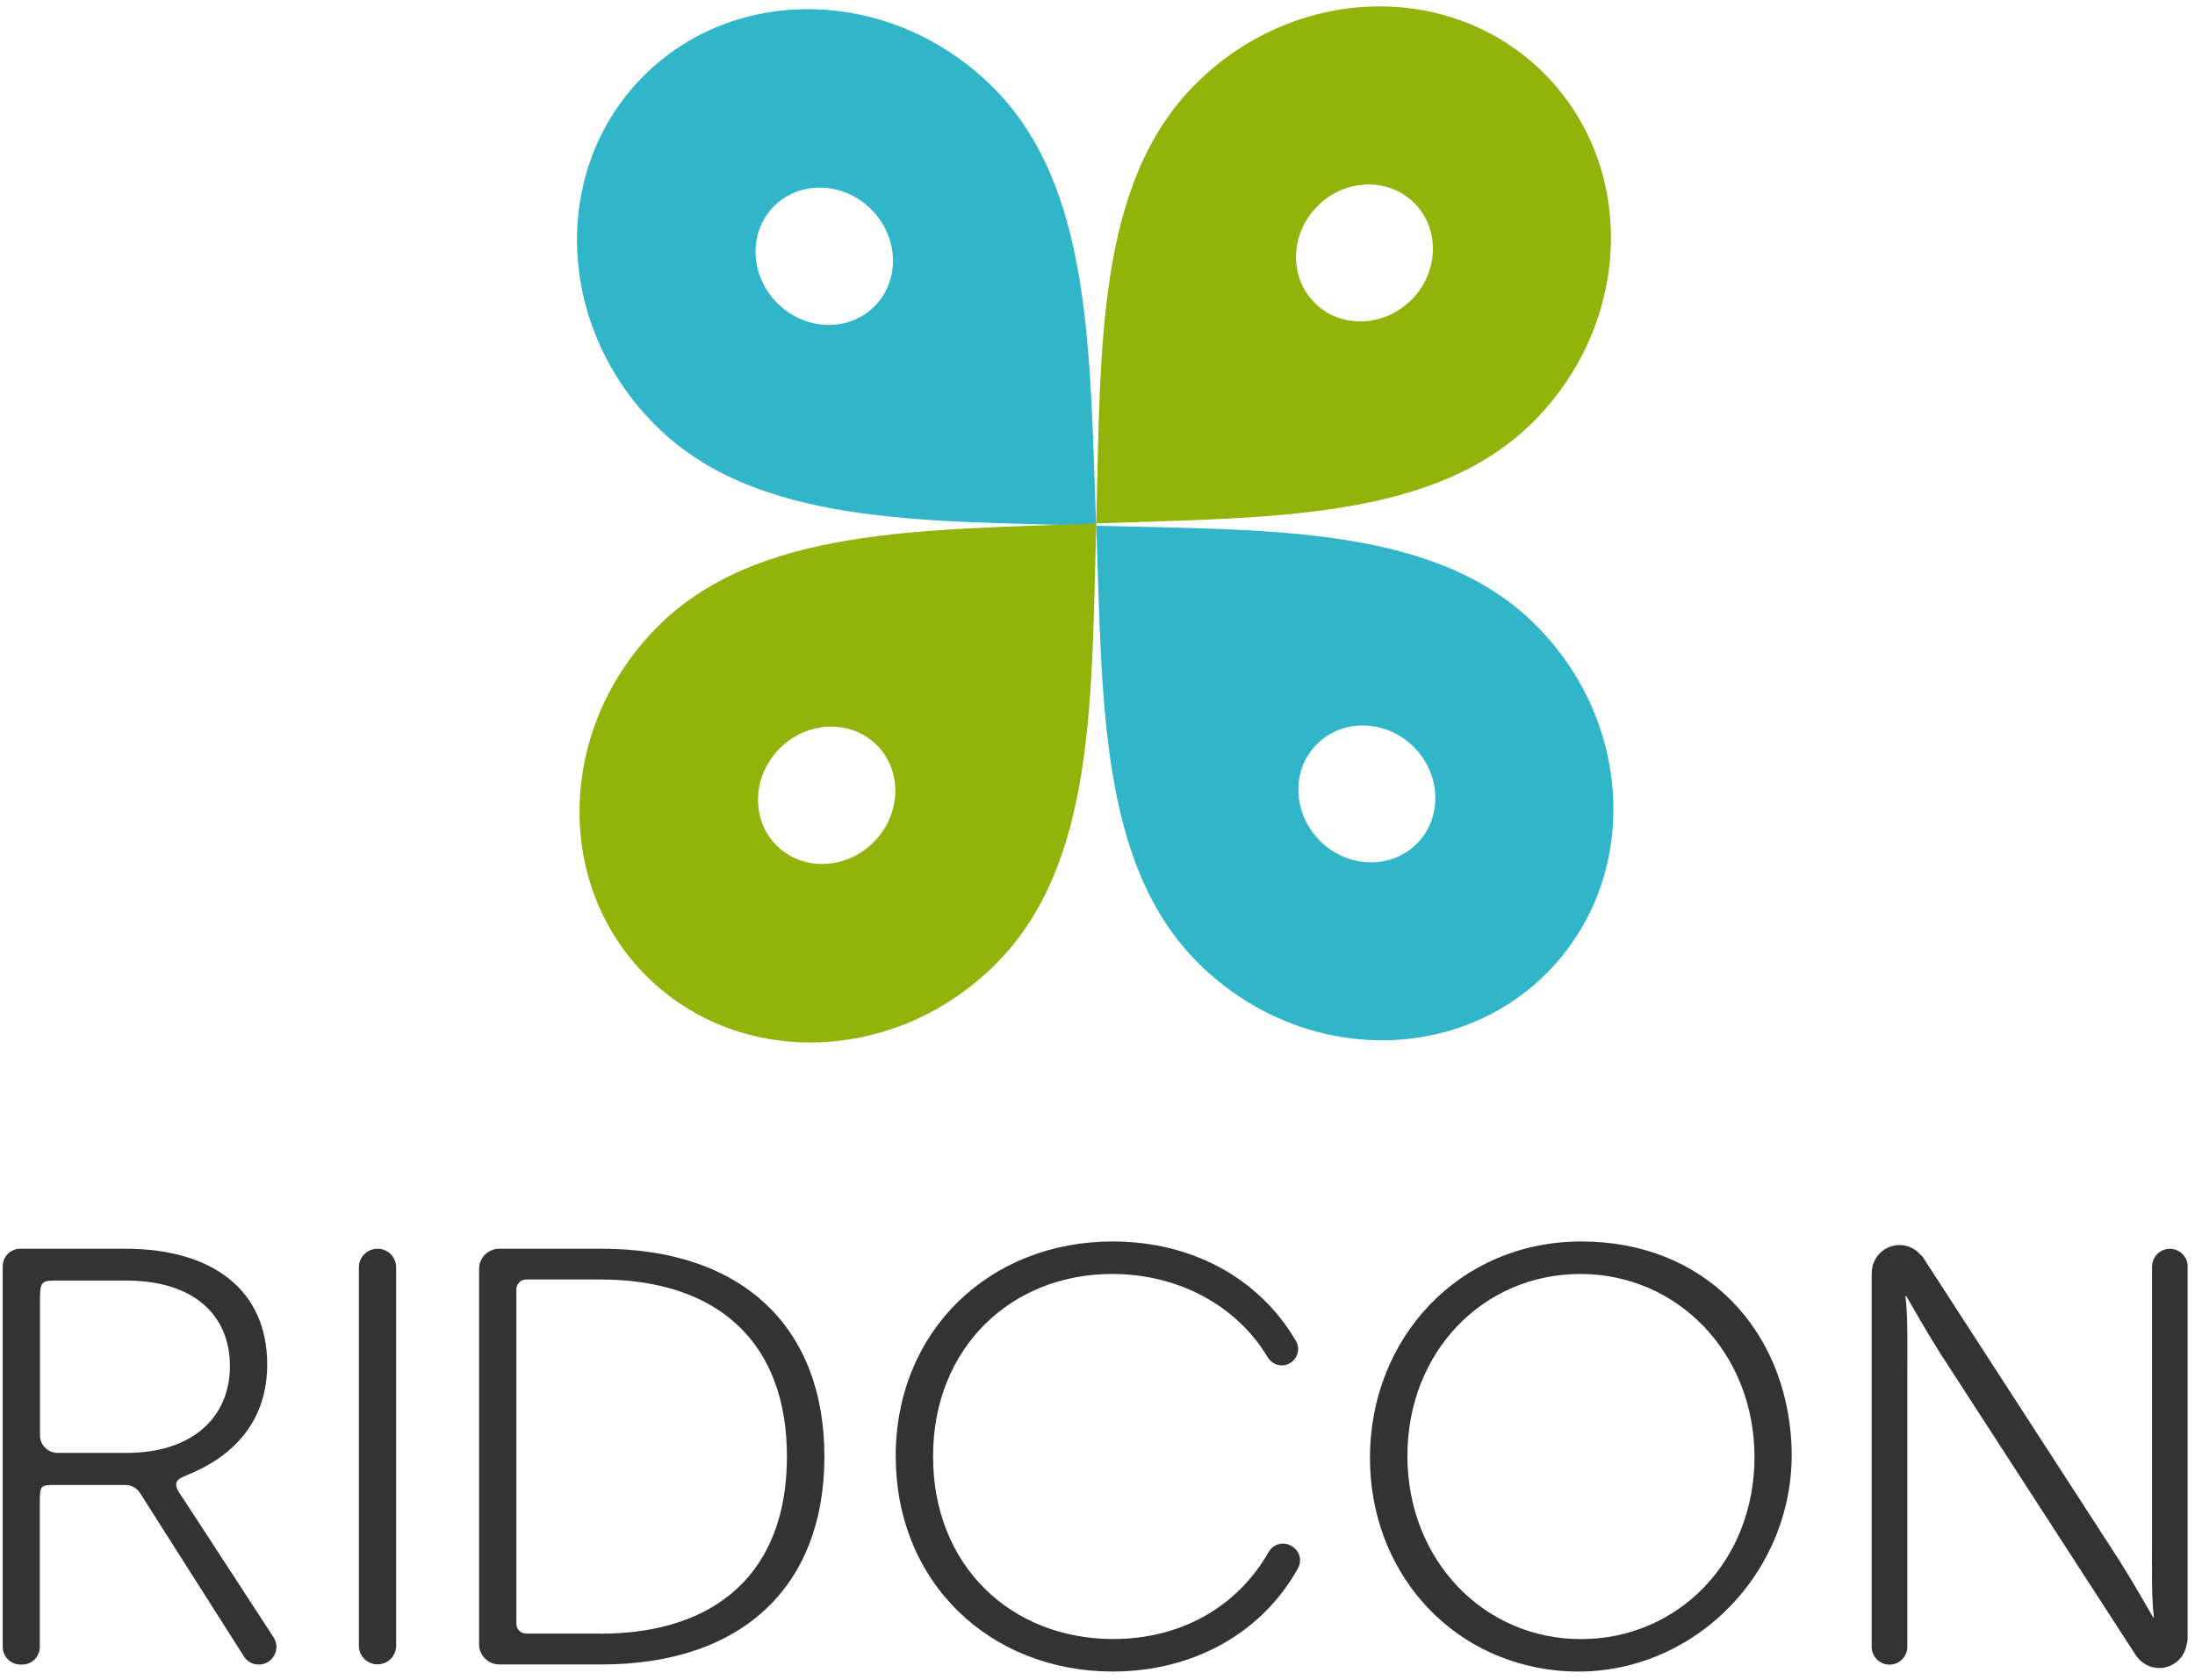
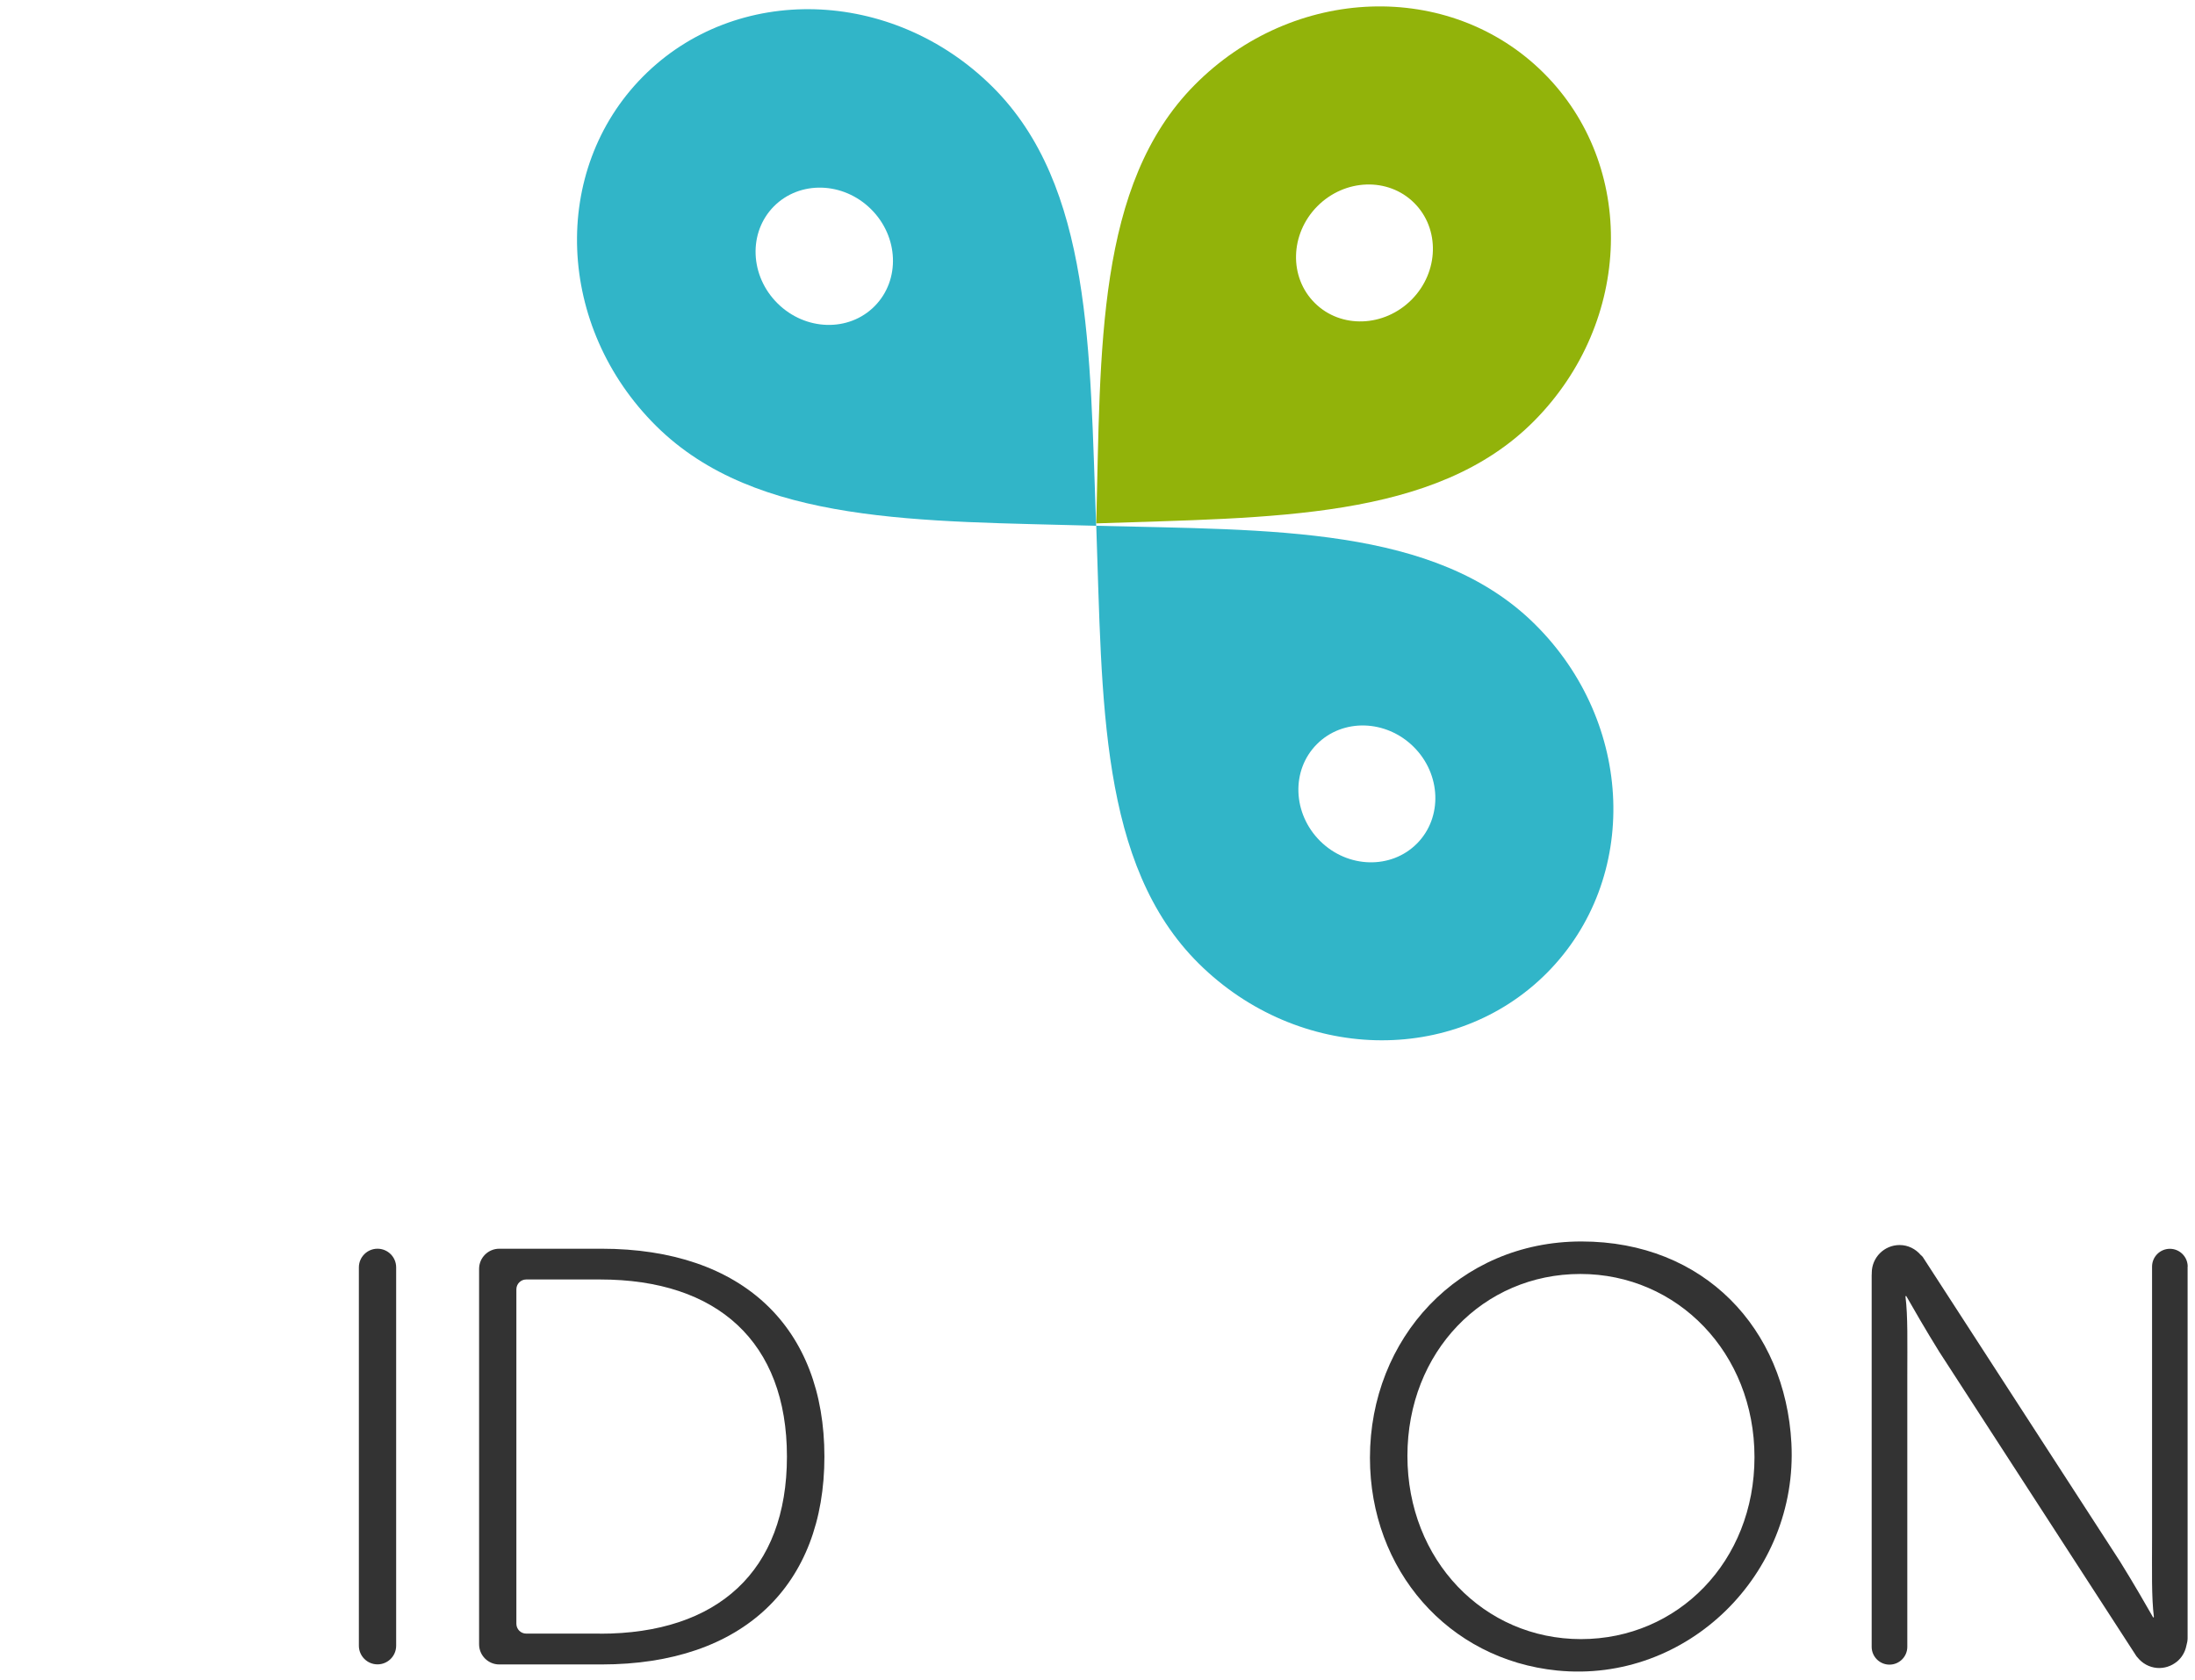
<svg xmlns="http://www.w3.org/2000/svg" width="239" height="183" viewBox="0 0 239 183" fill="none">
  <g clip-path="url(#clip0_1897_18941)">
    <path d="M119.355 57.265C118.635 38.245 118.945 20.235 108.045 9.435C97.145 -1.375 80.115 -1.855 70.005 8.345C59.895 18.555 60.545 35.585 71.445 46.395C82.345 57.205 100.335 56.725 119.355 57.265ZM84.265 22.475C87.075 19.645 91.805 19.775 94.835 22.775C97.865 25.775 98.045 30.505 95.235 33.345C92.425 36.185 87.695 36.045 84.665 33.045C81.635 30.045 81.455 25.315 84.265 22.475Z" fill="#31B5C8" />
    <path d="M119.365 57.265C120.035 76.235 119.675 94.195 130.525 104.945C141.375 115.695 158.355 116.135 168.465 105.935C178.575 95.725 177.975 78.735 167.125 67.985C156.275 57.235 138.335 57.755 119.365 57.265ZM154.285 91.875C151.475 94.705 146.755 94.585 143.745 91.605C140.735 88.615 140.565 83.895 143.375 81.065C146.185 78.225 150.905 78.355 153.915 81.335C156.925 84.315 157.095 89.045 154.285 91.875Z" fill="#31B5C8" />
-     <path d="M119.365 57.015C100.345 57.735 82.335 57.425 71.535 68.325C60.725 79.225 60.245 96.255 70.445 106.365C80.655 116.475 97.685 115.825 108.495 104.925C119.305 94.025 118.825 76.035 119.365 57.015ZM84.575 92.105C81.745 89.295 81.875 84.565 84.875 81.535C87.875 78.505 92.605 78.325 95.445 81.135C98.285 83.945 98.145 88.675 95.145 91.705C92.145 94.735 87.415 94.915 84.575 92.105Z" fill="#92B30A" />
    <path d="M119.365 57.005C138.335 56.335 156.295 56.695 167.045 45.845C177.795 34.995 178.235 18.015 168.035 7.905C157.825 -2.205 140.835 -1.605 130.085 9.245C119.335 20.095 119.855 38.035 119.365 57.005ZM153.975 22.095C156.805 24.905 156.685 29.625 153.705 32.635C150.715 35.645 145.995 35.815 143.165 33.005C140.325 30.195 140.455 25.475 143.435 22.465C146.425 19.455 151.145 19.285 153.975 22.095Z" fill="#92B30A" />
    <path d="M52.165 138.205C52.165 136.985 53.155 136.005 54.365 136.005H65.485C80.965 136.005 89.765 144.665 89.765 158.645C89.765 172.625 80.975 181.285 65.485 181.285H54.365C53.145 181.285 52.165 180.295 52.165 179.085V138.215V138.205ZM65.345 177.935C78.145 177.935 85.685 171.115 85.685 158.645C85.685 146.175 78.135 139.355 65.345 139.355H57.295C56.705 139.355 56.225 139.835 56.225 140.425V176.855C56.225 177.445 56.705 177.925 57.295 177.925H65.345V177.935Z" fill="#333333" />
-     <path d="M0.295 137.925C0.295 136.865 1.155 136.005 2.215 136.005H13.615C23.265 136.005 29.095 140.595 29.095 148.605C29.095 154.255 26.025 158.215 20.895 160.435C19.265 161.135 18.485 161.245 19.975 163.265L29.785 178.325C30.615 179.605 29.705 181.295 28.175 181.295C27.515 181.295 26.905 180.955 26.555 180.405L15.255 162.625C14.905 162.065 14.285 161.725 13.625 161.735C13.465 161.735 13.305 161.735 13.135 161.735H6.255C4.395 161.735 4.335 161.715 4.335 163.655V179.375C4.335 180.435 3.475 181.295 2.415 181.295H2.185C1.155 181.275 0.295 180.425 0.295 179.365V137.925ZM13.745 158.245C21.095 158.245 25.035 154.245 25.035 148.795C25.035 143.345 21.225 139.475 13.745 139.475H6.275C4.675 139.475 4.355 139.455 4.355 141.395V156.325C4.355 157.385 5.215 158.245 6.275 158.245H13.745Z" fill="#333333" />
    <path d="M41.105 136.005C42.225 136.005 43.135 136.915 43.135 138.035V179.245C43.135 180.365 42.225 181.275 41.105 181.275C39.985 181.275 39.075 180.365 39.075 179.245V138.035C39.075 136.915 39.985 136.005 41.105 136.005Z" fill="#333333" />
-     <path d="M97.525 158.645C97.525 144.865 107.825 135.215 121.145 135.215C129.705 135.215 137.065 139.145 141.105 146.045C141.605 146.895 141.295 147.985 140.445 148.475C139.595 148.965 138.535 148.665 138.035 147.825C134.715 142.285 128.425 138.755 121.085 138.755C110.195 138.755 101.595 146.695 101.595 158.635C101.595 170.575 110.125 178.515 121.215 178.515C128.435 178.515 134.655 175.145 138.145 169.025C138.625 168.195 139.665 167.875 140.515 168.325L140.605 168.375C141.485 168.835 141.815 169.935 141.335 170.805C137.385 177.895 129.895 182.055 121.155 182.055C107.835 182.055 97.535 172.405 97.535 158.625L97.525 158.645Z" fill="#333333" />
    <path d="M149.165 158.775C149.165 145.785 158.815 135.215 172.195 135.215C185.575 135.215 194.395 144.735 195.055 157.185C195.805 171.425 183.725 183.365 169.545 181.945C157.685 180.755 149.165 171.005 149.165 158.775ZM172.135 178.525C182.695 178.525 191.035 170.065 191.035 158.705C191.035 147.345 182.635 138.755 172.075 138.755C161.515 138.755 153.245 147.215 153.245 158.575C153.245 169.935 161.575 178.525 172.145 178.525H172.135Z" fill="#333333" />
    <path d="M238.205 137.954C238.205 136.884 237.335 136.014 236.265 136.014C235.195 136.014 234.325 136.884 234.325 137.954V167.384C234.325 171.124 234.255 173.945 234.525 176.115L234.455 176.184C233.665 174.804 232.355 172.515 230.845 170.085L209.365 136.915C209.315 136.835 209.235 136.765 209.145 136.695C208.585 136.035 207.765 135.604 206.835 135.604C205.165 135.604 203.805 136.964 203.805 138.634C203.805 138.664 203.805 138.695 203.805 138.725C203.805 138.775 203.795 138.834 203.795 138.884V179.365C203.795 180.435 204.665 181.305 205.735 181.305C206.805 181.305 207.675 180.435 207.675 179.365V149.934C207.675 146.194 207.745 143.374 207.475 141.204L207.545 141.134C208.335 142.514 209.645 144.804 211.155 147.234L232.635 180.404C232.635 180.404 232.705 180.474 232.735 180.514C233.245 181.154 233.995 181.595 234.875 181.665C235.675 181.725 236.415 181.465 236.995 181.005C236.995 181.005 237.005 181.004 237.015 180.994C237.555 180.554 237.925 179.935 238.065 179.225C238.145 178.945 238.195 178.674 238.195 178.434V137.954H238.205Z" fill="#333333" />
  </g>
  <defs>
    <clipPath id="clip0_1897_18941">
      <rect width="237.91" height="181.36" fill="white" transform="translate(0.295 0.705)" />
    </clipPath>
  </defs>
</svg>